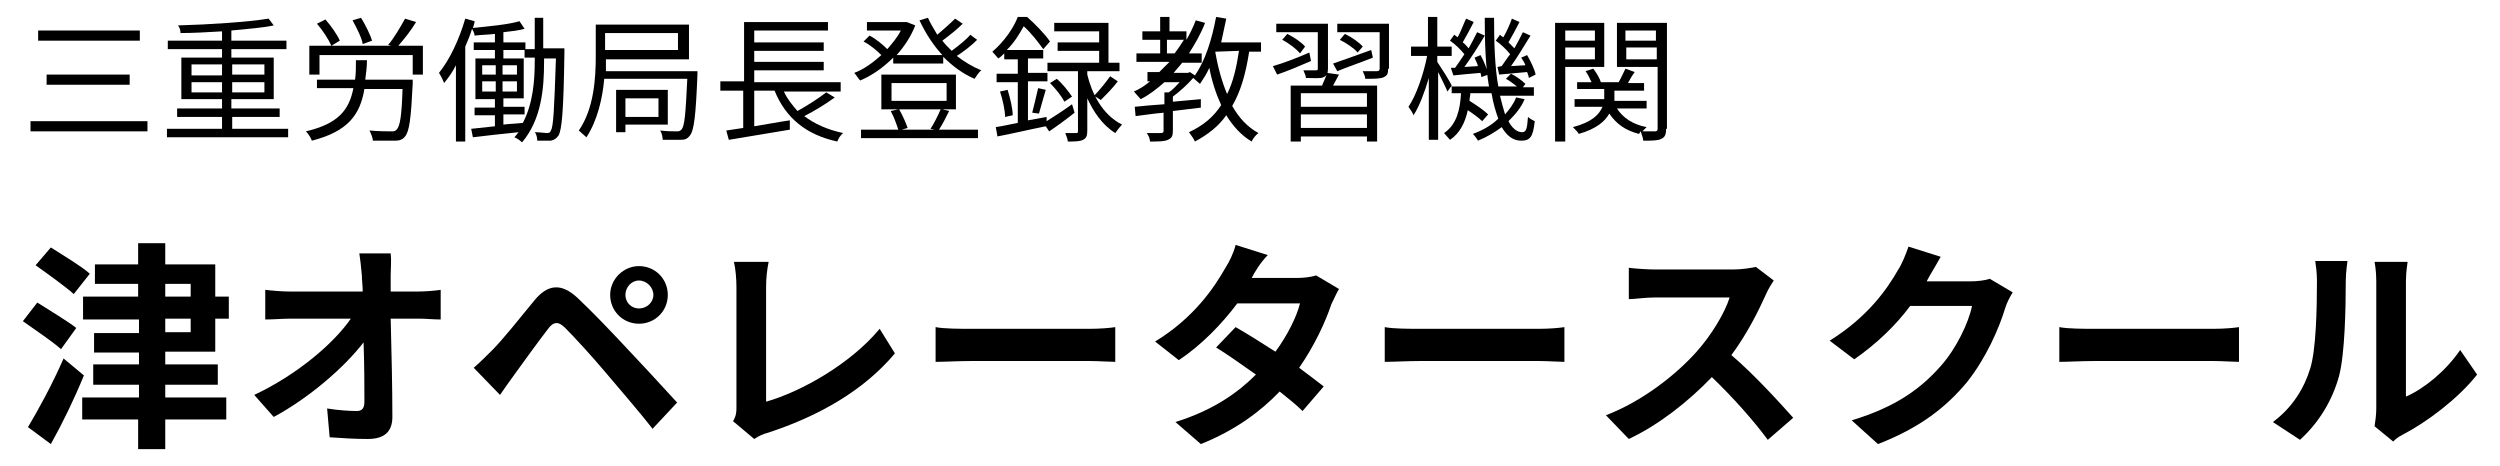
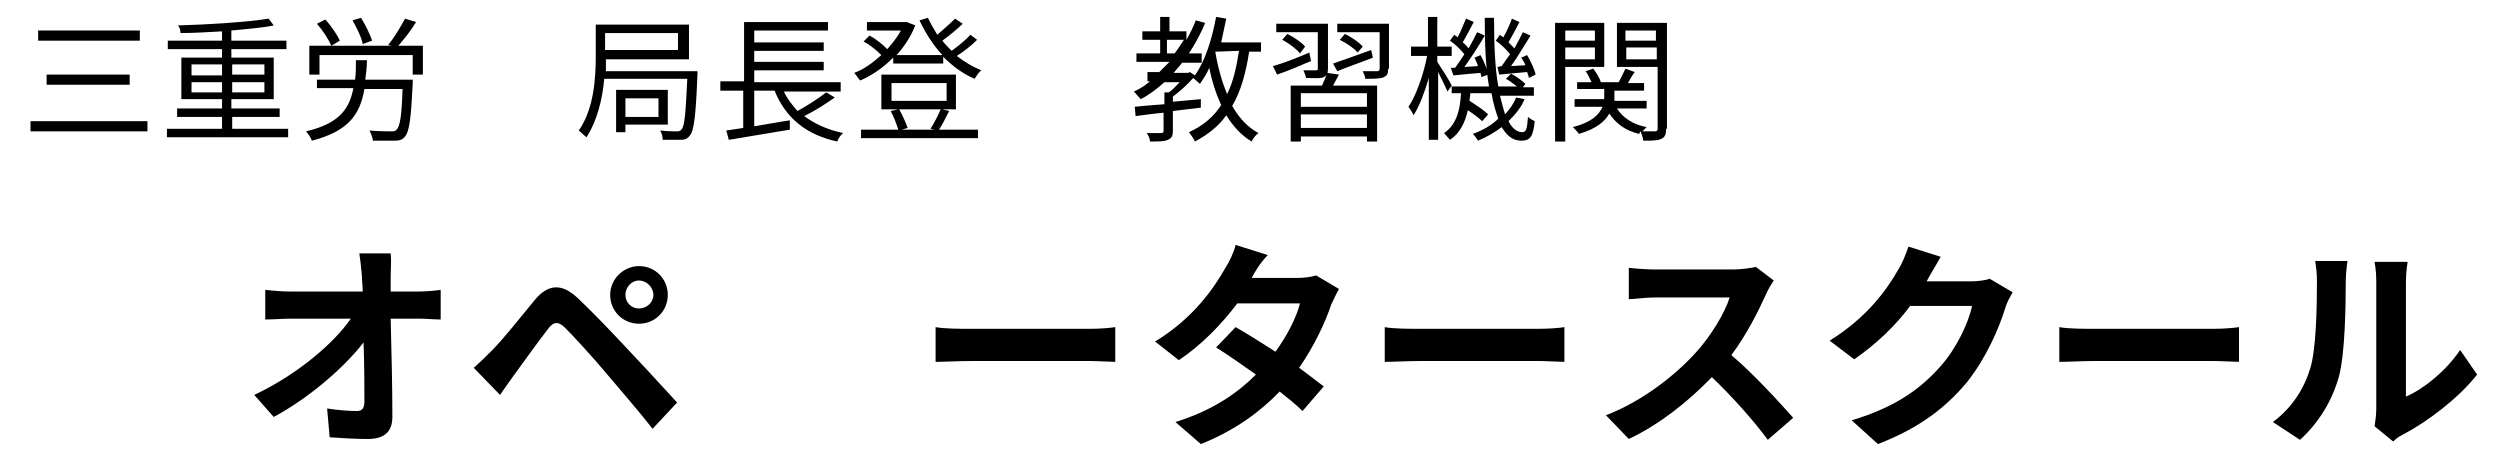
<svg xmlns="http://www.w3.org/2000/svg" version="1.1" id="レイヤー_1" x="0px" y="0px" viewBox="0 0 295 55" style="enable-background:new 0 0 295 55;" xml:space="preserve">
  <g>
    <g>
      <g>
        <g>
-           <path d="M7.2,41.2c-1-0.9-3.1-2.3-4.5-3.3l1.7-2.2c1.4,0.9,3.6,2.2,4.6,3L7.2,41.2z M9.9,44.3C8.8,47,7.4,49.9,6,52.4l-2.7-2      c1.2-2,2.9-5.1,4.2-8.1L9.9,44.3z M8.7,34.7c-1-0.9-3.1-2.4-4.5-3.4L6,29.2c1.4,0.9,3.6,2.2,4.6,3.1L8.7,34.7z M19.5,41.6v1.4      h6.2v2.4h-6.2v1.5h7.2v2.6h-7.2V53h-3.2v-3.5H9.7v-2.6h6.7v-1.5h-5.4v-2.4h5.4v-1.4h-5.3v-2.3h5.3v-1.6H9.8V35h6.5v-1.5h-5.1      v-2.3h5.1v-2.5h3.2v2.5h5.9V35H27v2.6h-1.6v3.9H19.5z M19.5,35h3v-1.5h-3V35z M19.5,39.2h3v-1.6h-3V39.2z" />
          <path d="M46.1,32.5c0,0.6,0,1.2,0,1.9h3.2c0.9,0,2.1-0.1,2.7-0.2v3.5c-0.8,0-1.8-0.1-2.5-0.1h-3.4c0.1,3.8,0.2,8.1,0.2,11.6      c0,1.7-0.9,2.6-2.9,2.6c-1.6,0-3-0.1-4.5-0.2l-0.3-3.4c1.2,0.2,2.6,0.3,3.5,0.3c0.6,0,0.9-0.3,0.9-1.1c0-1.7,0-4.3-0.1-7      c-2.3,3-6.5,6.6-10.6,8.8L30,46.6c5.1-2.4,9.4-6.1,11.4-9h-7.1c-0.9,0-2.1,0.1-3,0.1v-3.5c0.8,0.1,2,0.2,2.9,0.2h8.6      c0-0.7-0.1-1.3-0.1-1.9c-0.1-1.1-0.2-2-0.3-2.6h3.7C46.2,30.7,46.1,31.7,46.1,32.5z" />
          <path d="M58.1,41.3c1.2-1.2,3.2-3.7,5-5.9c1.5-1.8,3.1-2.1,5.1-0.2c1.7,1.6,3.7,3.7,5.3,5.4c1.7,1.8,4.4,4.7,6.4,6.9L77,50.6      c-1.7-2.2-4-4.8-5.5-6.6c-1.5-1.8-3.8-4.3-4.8-5.3c-0.8-0.8-1.4-0.8-2.1,0.2c-1,1.3-2.9,3.9-3.9,5.3c-0.6,0.8-1.2,1.7-1.7,2.4      l-3.1-3.2C56.7,42.7,57.3,42.1,58.1,41.3z M75.4,31.4c1.9,0,3.4,1.5,3.4,3.4s-1.5,3.4-3.4,3.4s-3.4-1.5-3.4-3.4      S73.6,31.4,75.4,31.4z M75.4,36.4c0.9,0,1.7-0.7,1.7-1.6s-0.8-1.7-1.7-1.7c-0.9,0-1.6,0.8-1.6,1.7S74.5,36.4,75.4,36.4z" />
-           <path d="M86.9,48V33.9c0-1-0.1-2.2-0.3-3h4.1c-0.2,1-0.3,1.9-0.3,3v13.5c4.2-1.2,10-4.5,13.4-8.6l1.8,2.9      c-3.6,4.3-8.9,7.4-15.1,9.4c-0.4,0.1-0.9,0.3-1.5,0.7l-2.5-2.1C86.9,49,86.9,48.6,86.9,48z" />
          <path d="M114.6,38.8h14c1.2,0,2.4-0.1,3-0.2v4.1c-0.6,0-2-0.1-3-0.1h-14c-1.5,0-3.2,0.1-4.2,0.1v-4.1      C111.4,38.8,113.3,38.8,114.6,38.8z" />
          <path d="M147.7,32.8h5.3c0.8,0,1.7-0.1,2.3-0.3l2.7,1.6c-0.3,0.5-0.6,1.2-0.9,1.8c-0.7,2.1-2,4.9-3.8,7.5      c1.1,0.8,2.1,1.6,2.9,2.2l-2.5,2.9c-0.7-0.7-1.7-1.5-2.7-2.3c-2.3,2.4-5.3,4.6-9.3,6.2l-3-2.6c4.5-1.4,7.4-3.5,9.5-5.6      c-1.7-1.2-3.4-2.4-4.7-3.2l2.3-2.4c1.4,0.8,3,1.8,4.7,2.9c1.4-1.9,2.5-4.1,2.9-5.7h-7.4c-1.8,2.4-4.2,4.9-6.9,6.7l-2.8-2.2      c4.6-2.8,7-6.4,8.3-8.7c0.4-0.6,1-1.8,1.2-2.7l3.8,1.2C148.7,31,148,32.2,147.7,32.8z" />
          <path d="M167.6,38.8h14c1.2,0,2.4-0.1,3-0.2v4.1c-0.6,0-2-0.1-3-0.1h-14c-1.5,0-3.2,0.1-4.2,0.1v-4.1      C164.4,38.8,166.3,38.8,167.6,38.8z" />
          <path d="M208.4,34.7c-0.9,2-2.3,4.8-4.1,7.2c2.6,2.2,5.7,5.6,7.3,7.4l-3,2.6c-1.7-2.3-4.1-5-6.6-7.4c-2.8,2.9-6.2,5.6-9.8,7.3      l-2.7-2.8c4.2-1.6,8.2-4.7,10.7-7.5c1.7-1.9,3.3-4.5,3.9-6.4h-8.8c-1.1,0-2.5,0.2-3.1,0.2v-3.7c0.7,0.1,2.3,0.2,3.1,0.2h9.2      c1.1,0,2.2-0.2,2.7-0.3l2.1,1.6C209.1,33.4,208.6,34.2,208.4,34.7z" />
          <path d="M227.4,33.1c0,0.1-0.1,0.1-0.1,0.1h5.2c0.8,0,1.7-0.1,2.3-0.3l2.7,1.6c-0.3,0.5-0.7,1.2-0.9,1.9      c-0.7,2.3-2.2,5.8-4.5,8.7c-2.5,3-5.6,5.4-10.5,7.3l-3.1-2.8c5.3-1.6,8.2-3.8,10.5-6.4c1.8-2,3.3-5.1,3.7-7.1h-7.3      c-1.7,2.3-4,4.5-6.6,6.3l-2.9-2.2c4.5-2.8,6.8-6.1,8.1-8.4c0.4-0.6,0.9-1.8,1.2-2.7l3.8,1.2C228.4,31.4,227.7,32.5,227.4,33.1z" />
          <path d="M247.2,38.8h14c1.2,0,2.4-0.1,3-0.2v4.1c-0.6,0-2-0.1-3-0.1h-14c-1.5,0-3.2,0.1-4.2,0.1v-4.1      C244,38.8,245.9,38.8,247.2,38.8z" />
          <path d="M272.6,43.5c0.7-2.2,0.8-7.1,0.8-10.3c0-1-0.1-1.7-0.2-2.4h3.8c0,0.1-0.2,1.3-0.2,2.4c0,3.1-0.1,8.6-0.8,11.2      c-0.8,2.9-2.4,5.5-4.6,7.5l-3.2-2.1C270.5,48.1,271.9,45.8,272.6,43.5z M280.4,48.2V33.1c0-1.2-0.2-2.2-0.2-2.2h3.9      c0,0.1-0.2,1.1-0.2,2.3v13.6c2.1-0.9,4.7-3,6.4-5.5l2,2.9c-2.2,2.8-5.9,5.6-8.8,7.1c-0.6,0.3-0.9,0.6-1.1,0.8l-2.2-1.8      C280.3,49.7,280.4,48.9,280.4,48.2z" />
        </g>
      </g>
      <g>
        <g>
          <path d="M17.4,14.3v1.2H3.6v-1.2H17.4z M16.5,3.6v1.2h-12V3.6H16.5z M15.3,8.8V10H5.5V8.8H15.3z" />
          <path d="M34,15.2v1H19.7v-1h6.5v-1.4h-5.3v-1h5.3v-1.1h-4.8V6.8h4.8v-1h-6.4v-1h6.4V3.7c-1.7,0.1-3.4,0.2-4.9,0.2      c0-0.3-0.1-0.7-0.3-0.9c3.7-0.1,8.2-0.4,10.7-0.8L32.3,3c-1.4,0.3-3.1,0.4-5,0.6v1.2h6.5v1h-6.5v1h5v4.9h-5v1.1H33v1h-5.6v1.4      H34z M22.6,8.9h3.6V7.6h-3.6V8.9z M26.2,10.9V9.7h-3.6v1.2H26.2z M27.4,7.6v1.2h3.8V7.6H27.4z M31.2,9.7h-3.8v1.2h3.8V9.7z" />
          <path d="M48.7,9.4c0,0,0,0.4,0,0.5c-0.2,4.1-0.4,5.6-0.9,6.2c-0.3,0.4-0.7,0.5-1.2,0.5c-0.5,0-1.6,0-2.6,0      c0-0.3-0.2-0.8-0.4-1.2c1.1,0.1,2.2,0.1,2.5,0.1c0.4,0,0.5,0,0.7-0.2c0.4-0.4,0.6-1.6,0.7-4.8h-4.5c-0.5,3-1.9,5-6.2,6.1      c-0.1-0.3-0.4-0.8-0.7-1.1c3.8-0.9,5.1-2.5,5.6-5.1h-4.3V9.4h4.5c0.1-0.7,0.1-1.5,0.1-2.3h1.3c0,0.8-0.1,1.6-0.2,2.3H48.7z       M49.9,5.4v3.4h-1.2V6.5h-11v2.3h-1.2V5.4h9.7l-0.4-0.1c0.7-0.8,1.5-2.2,2-3.1l1.3,0.4c-0.6,1-1.4,2-2.1,2.8H49.9z M39.1,5.4      c-0.3-0.7-1-1.8-1.7-2.6l1-0.5c0.7,0.8,1.4,1.8,1.7,2.5L39.1,5.4z M42.8,5.2c-0.1-0.7-0.7-1.9-1.2-2.8l1-0.3      c0.5,0.8,1.1,2,1.3,2.7L42.8,5.2z" />
-           <path d="M66.6,5.7c0,0,0,0.4,0,0.6c-0.1,6.9-0.3,9-0.7,9.7c-0.3,0.4-0.5,0.5-0.9,0.6c-0.4,0-1,0-1.6,0c0-0.3-0.1-0.8-0.3-1      c0.6,0,1.2,0.1,1.4,0.1c0.2,0,0.4,0,0.5-0.3c0.3-0.4,0.4-2.5,0.6-8.5h-1.4v0.4c0,3.1-0.3,6.8-2.6,9.5c-0.2-0.2-0.6-0.5-0.9-0.6      c0.2-0.2,0.3-0.4,0.5-0.6c-1.9,0.2-3.9,0.4-5.4,0.6l-0.2-1l2.8-0.3v-1.3H56v-0.9h2.4v-1h-2.3V6.9h2.3v-1h-2.5V5h2.5V4      c-0.8,0.1-1.6,0.1-2.4,0.2c0-0.3-0.2-0.6-0.3-0.8c-0.2,0.7-0.5,1.4-0.8,2.1v11.2h-1.1v-9c-0.4,0.8-0.9,1.5-1.4,2.1      c-0.1-0.3-0.4-0.9-0.6-1.2c1.3-1.6,2.4-4,3.1-6.4l1.1,0.3C56,2.7,55.9,3,55.8,3.3c1.9-0.2,4.2-0.4,5.5-0.8l0.6,0.9      c-0.7,0.2-1.6,0.3-2.5,0.4V5H62v0.8h1.1V2.1h1v3.6H66.6z M56.9,8.8h1.6V7.7h-1.6V8.8z M56.9,10.8h1.6V9.6h-1.6V10.8z M61,8.8      V7.7h-1.7v1.1H61z M61,10.8V9.6h-1.7v1.2H61z M63.1,6.8h-1.2V5.9h-2.5v1h2.4v4.7h-2.4v1h2.5v0.9h-2.5v1.2      c0.8-0.1,1.5-0.1,2.3-0.2c1.2-2.3,1.4-5,1.4-7.3V6.8z" />
          <path d="M82.3,8.3c0,0,0,0.4,0,0.5c-0.2,4.9-0.4,6.6-0.9,7.2c-0.3,0.4-0.6,0.5-1.1,0.5c-0.4,0-1.3,0-2.1,0      c0-0.3-0.1-0.8-0.3-1.1c0.8,0.1,1.6,0.1,1.9,0.1c0.3,0,0.4,0,0.6-0.2c0.4-0.4,0.5-1.9,0.7-6h-9.8c-0.2,2.3-0.8,4.9-2.1,6.9      c-0.2-0.2-0.7-0.6-0.9-0.8c1.8-2.6,2-6.2,2-8.8V2.9h11v4.1h-9.8c0,0.4,0,0.9,0,1.4H82.3z M71.4,3.9v2h8.6v-2H71.4z M73.8,14.7      v0.9h-1.1v-5h6.1v4.1H73.8z M73.8,11.6v2.2h3.9v-2.2H73.8z" />
          <path d="M98.5,11.5c-1.1,0.8-2.4,1.6-3.6,2.2c1.2,0.9,2.7,1.6,4.6,2c-0.3,0.2-0.6,0.7-0.7,1c-3.7-0.8-6.1-2.8-7.4-6H89v4.2      c1.3-0.2,2.8-0.5,4.2-0.7l0,1.1c-2.5,0.4-5.3,0.9-7.2,1.2l-0.3-1.1c0.6-0.1,1.3-0.2,2-0.3v-4.4H85V9.6h2.8v-7h9.9v1H89V5h8.2v1      H89v1.3h8.2v1H89v1.4h10.2v1.1h-6.7c0.4,0.9,1,1.6,1.6,2.3c1.1-0.6,2.5-1.5,3.4-2.2L98.5,11.5z" />
          <path d="M115.3,4.7c-0.7,0.7-1.6,1.4-2.4,1.9c0.9,0.7,1.9,1.3,2.9,1.7c-0.3,0.2-0.6,0.7-0.8,1c-1.4-0.6-2.6-1.5-3.7-2.6v0.8      h-5.9V6.8c-1.2,1.2-2.5,2.1-3.9,2.7c-0.2-0.2-0.5-0.7-0.7-0.9c1.1-0.4,2.2-1.2,3.2-2.1c-0.5-0.5-1.3-1.2-2.1-1.6l0.7-0.7      c0.8,0.4,1.6,1.1,2.1,1.6c0.6-0.7,1.2-1.4,1.6-2.2h-4v-1h4.5l0.2,0L108,3c-0.5,1.3-1.3,2.5-2.2,3.5h5.4c-1.1-1.2-2-2.6-2.7-4.1      l1-0.3c0.3,0.7,0.7,1.3,1.1,2c0.7-0.6,1.5-1.3,2.1-1.9l0.9,0.6c-0.7,0.7-1.6,1.4-2.4,2c0.3,0.4,0.7,0.8,1.1,1.2      c0.8-0.6,1.7-1.3,2.2-1.9L115.3,4.7z M112,13.1c-0.4,0.8-0.8,1.6-1.2,2.2h4.6v1h-13.8v-1h4.4c-0.2-0.6-0.5-1.5-0.9-2.2l0.9-0.2      H104V8.8h8.8v4.1h-1.6L112,13.1z M105.2,11.9h6.5V9.8h-6.5V11.9z M106.1,12.9c0.4,0.7,0.8,1.6,1,2.2l-0.7,0.2h3.9l-0.5-0.1      c0.4-0.6,0.9-1.6,1.2-2.3H106.1z" />
-           <path d="M126.8,13.3c-1,0.8-2.1,1.6-3,2.2l-0.4-0.6c-2,0.4-4.1,0.9-5.7,1.2l-0.2-1.1c0.7-0.1,1.6-0.3,2.6-0.5V9.7h-2.5v-1h2.5V7      h-1.6V6.3c-0.2,0.2-0.4,0.4-0.7,0.6c-0.2-0.2-0.5-0.6-0.7-0.8c1.4-1.2,2.5-2.8,3-4.1h1.1c0.9,0.8,2.1,2,2.7,2.9l-0.8,0.9      c-0.5-0.7-1.4-1.9-2.3-2.7c-0.5,0.9-1.1,1.9-2,2.8h4.3v1h-1.8v1.7h2.3v1h-2.3v4.6l2.2-0.4l0,0.5c0.8-0.5,1.9-1.2,3-2L126.8,13.3      z M118.9,10.6c0.3,1,0.6,2.2,0.6,3l-0.9,0.2c0-0.8-0.3-2.1-0.6-3L118.9,10.6z M121.8,13.3c0.2-0.8,0.5-2,0.7-2.9l0.9,0.2      c-0.3,1-0.6,2.1-0.8,2.8L121.8,13.3z M128.3,8.8c0.5,2.1,1.7,4.7,4.1,5.9c-0.2,0.2-0.6,0.7-0.8,1c-1.6-1-2.6-2.6-3.3-4.1v3.8      c0,0.6-0.1,0.9-0.5,1.1c-0.4,0.2-1,0.2-1.8,0.2c0-0.3-0.2-0.7-0.3-1c0.6,0,1.2,0,1.3,0s0.2,0,0.2-0.2V8.4h-3.6v-1h6.1V6h-4.9V5      h4.9V3.7h-5.3v-1h6.4v4.7h1.3v1h-3.8V8.8z M125.6,12c-0.3-0.6-1-1.5-1.7-2.2l0.8-0.5c0.7,0.6,1.4,1.5,1.8,2.1L125.6,12z       M129.1,11.3c0.6-0.6,1.4-1.6,1.9-2.3l0.9,0.6c-0.6,0.8-1.4,1.6-2,2.2L129.1,11.3z" />
          <path d="M147.4,6.1c-0.4,2.6-1,4.7-2,6.4c0.8,1.4,1.8,2.5,3.1,3.2c-0.3,0.2-0.7,0.7-0.8,1c-1.2-0.7-2.2-1.8-3-3.1      c-0.9,1.3-2.2,2.3-3.7,3.1c-0.1-0.3-0.5-0.8-0.7-1.1c1.7-0.8,2.9-1.8,3.8-3.2c-0.6-1.3-1.1-2.8-1.4-4.4      c-0.3,0.7-0.7,1.3-1.1,1.9c-0.2-0.2-0.6-0.5-0.8-0.7c-0.7,0.8-1.6,1.6-2.4,2.2V12c1.1-0.1,2.2-0.2,3.3-0.3v1l-3.3,0.4v2.3      c0,0.6-0.1,0.9-0.6,1.1c-0.4,0.2-1.1,0.2-2.1,0.2c0-0.3-0.2-0.8-0.4-1c0.8,0,1.5,0,1.7,0c0.2,0,0.3-0.1,0.3-0.2v-2.2      c-1.2,0.1-2.4,0.3-3.3,0.4l-0.1-1.1c0.9-0.1,2.1-0.2,3.5-0.3v-1.4h0.5c0.5-0.3,0.9-0.8,1.3-1.2h-1.8c-0.9,0.8-1.8,1.5-2.8,2      c-0.2-0.2-0.6-0.7-0.8-0.9c0.7-0.3,1.3-0.7,1.9-1.2h-0.3V8.5h1.4c0.4-0.4,0.8-0.8,1.2-1.2h-3.9V6.3h2.8V4.7h-2.1v-1h2.1V2h1.1      v1.7h2v1c0.4-0.7,0.8-1.5,1.1-2.3l1.1,0.3c-0.5,1.3-1.2,2.5-1.9,3.6h1.5v1.1h-2.3c-0.3,0.4-0.7,0.8-1,1.2h1.7l0.2-0.1l0.6,0.4      c1.2-1.7,2-4.2,2.5-6.9l1.2,0.2c-0.2,0.9-0.4,1.9-0.6,2.8h4.7v1.1H147.4z M138.6,6.3c0.4-0.5,0.7-1,1.1-1.6h-2v1.6H138.6z       M143.4,6.1c0.3,1.8,0.8,3.6,1.4,5c0.7-1.4,1.1-3.1,1.4-5.1L143.4,6.1L143.4,6.1z" />
          <path d="M154.7,7.2c-1.4,0.6-2.8,1.2-4,1.6l-0.5-1c1.1-0.3,2.7-0.9,4.3-1.6L154.7,7.2z M155.6,3.8h-5v-1h6.1v5.3      c0,0.5-0.1,0.8-0.5,1c-0.4,0.2-1.1,0.1-2.1,0.1c0-0.3-0.2-0.6-0.3-0.9c0.7,0,1.3,0,1.5,0c0.2,0,0.2-0.1,0.2-0.2V3.8z M151.9,4      c0.8,0.4,1.7,1,2.1,1.5l-0.6,0.8c-0.4-0.5-1.3-1.2-2.1-1.6L151.9,4z M158,8.8c-0.2,0.4-0.5,0.9-0.7,1.3h5.2v6.6h-1.2v-0.6h-7.8      v0.6h-1.2v-6.6h3.7c0.2-0.5,0.5-1.1,0.6-1.5L158,8.8z M161.3,11h-7.8v1.6h7.8V11z M161.3,15.1v-1.6h-7.8v1.6H161.3z M157.3,7.5      c1.2-0.4,2.8-1,4.5-1.6l0.2,0.9c-1.5,0.6-3,1.1-4.2,1.6L157.3,7.5z M163.8,8.1c0,0.6-0.1,0.8-0.5,1c-0.4,0.2-1.1,0.2-2.2,0.2      c0-0.3-0.2-0.7-0.3-0.9c0.8,0,1.4,0,1.7,0c0.2,0,0.3-0.1,0.3-0.3V3.8h-5v-1h6.1V8.1z M160.2,6.2c-0.4-0.5-1.3-1.1-2.1-1.5      l0.6-0.7c0.8,0.4,1.7,1,2.1,1.5L160.2,6.2z" />
          <path d="M179.9,11.7c-0.4,1-1.1,1.8-1.9,2.6c0.4,0.8,1,1.3,1.6,1.3c0.5,0,0.6-0.4,0.7-1.8c0.2,0.2,0.6,0.4,0.8,0.5      c-0.2,1.8-0.5,2.3-1.6,2.3c-1,0-1.7-0.6-2.3-1.6c-0.8,0.6-1.8,1.2-2.8,1.6c-0.1-0.2-0.4-0.6-0.6-0.8c1.1-0.4,2.2-1,3-1.8      c-0.3-0.8-0.6-1.8-0.8-3h-2.5c0,0.3-0.1,0.6-0.1,0.9c0.8,0.5,1.7,1.1,2.2,1.6l-0.7,0.8c-0.4-0.4-1.1-0.9-1.7-1.3      c-0.3,1.4-0.9,2.7-2.1,3.5c-0.2-0.2-0.5-0.6-0.7-0.8c1.5-1,1.9-2.8,2-4.7h-1.1v-0.9l-0.5,0.7c-0.2-0.5-0.7-1.5-1.1-2.3v8h-1.1      V9.2c-0.5,1.7-1.1,3.3-1.8,4.4c-0.1-0.3-0.4-0.7-0.6-1c0.9-1.3,1.8-3.9,2.2-6h-1.9V5.5h2V2h1.1v3.5h1.7v1.1h-1.7v0.7      c0.4,0.6,1.5,2.3,1.7,2.8l-0.1,0.1h4.5c-0.4-2.3-0.5-5.1-0.5-8.1h1.1c0,3.1,0.1,5.9,0.5,8.1h2.2c-0.4-0.3-0.9-0.7-1.3-0.9      l0.6-0.6c0.6,0.3,1.3,0.8,1.7,1.2l-0.3,0.4h1.3v1H177c0.2,0.8,0.4,1.6,0.6,2.2c0.5-0.6,1-1.2,1.3-2L179.9,11.7z M171.7,8      c0.3-0.4,0.7-1,1.1-1.6c-0.4-0.5-1.1-1.2-1.7-1.6l0.5-0.7c0.1,0.1,0.3,0.2,0.4,0.3c0.4-0.7,0.7-1.6,1-2.2l0.9,0.4      c-0.4,0.8-0.9,1.7-1.3,2.4c0.3,0.2,0.5,0.5,0.7,0.7c0.4-0.7,0.7-1.3,1-1.9l0.9,0.4c-0.7,1.2-1.6,2.6-2.4,3.7l1.6-0.1      c-0.1-0.4-0.3-0.7-0.4-1l0.7-0.3c0.4,0.7,0.8,1.7,0.9,2.3l-0.8,0.3c0-0.2-0.1-0.4-0.1-0.5c-1.2,0.1-2.3,0.2-3.2,0.3L171.2,8      L171.7,8z M177.2,7.8c0.3-0.4,0.6-0.9,1-1.4c-0.4-0.5-1.1-1.2-1.7-1.6l0.5-0.7c0.1,0.1,0.2,0.2,0.4,0.3c0.4-0.7,0.8-1.6,1-2.2      l0.9,0.4c-0.4,0.8-0.9,1.7-1.3,2.4c0.3,0.3,0.5,0.5,0.7,0.7c0.4-0.7,0.7-1.3,1-1.9l0.9,0.4c-0.7,1.1-1.5,2.5-2.3,3.6l1.7-0.1      c-0.1-0.3-0.3-0.6-0.5-0.9l0.7-0.3c0.4,0.7,0.9,1.7,1,2.3l-0.8,0.4c0-0.2-0.1-0.4-0.2-0.7c-1.2,0.1-2.3,0.2-3.3,0.3l-0.2-0.9      L177.2,7.8z" />
          <path d="M184.7,7.9v8.8h-1.2V2.7h5.8v5.2H184.7z M184.7,3.6v1.2h3.5V3.6H184.7z M188.2,7V5.6h-3.5V7H188.2z M196.6,15.2      c0,0.6-0.1,1-0.6,1.2c-0.4,0.2-1.1,0.2-2.1,0.2c0-0.3-0.2-0.8-0.3-1.1c-0.1,0.1-0.1,0.2-0.2,0.3c-1.6-0.4-2.7-1.2-3.5-2.4      c-0.5,0.9-1.5,1.8-3.6,2.4c-0.1-0.2-0.5-0.6-0.7-0.8c2.3-0.6,3.1-1.5,3.5-2.4h-3.3v-0.9h3.5v-0.1v-1.1h-3.2V9.7h1.7      c-0.2-0.4-0.4-0.9-0.7-1.3l0.9-0.3c0.4,0.5,0.8,1.2,0.9,1.6h2.1c0.3-0.5,0.6-1.2,0.8-1.6l1.1,0.4c-0.3,0.4-0.6,0.9-0.8,1.3h1.9      v0.9h-3.5v1.1v0.1h3.8v0.9h-3.5c0.7,1.1,1.9,1.9,3.5,2.2c-0.1,0.1-0.3,0.3-0.5,0.5c0.7,0,1.3,0,1.5,0c0.2,0,0.3-0.1,0.3-0.3V7.9      h-4.8V2.7h5.9V15.2z M191.8,3.6v1.2h3.6V3.6H191.8z M195.5,7V5.6h-3.6V7H195.5z" />
        </g>
      </g>
    </g>
  </g>
</svg>